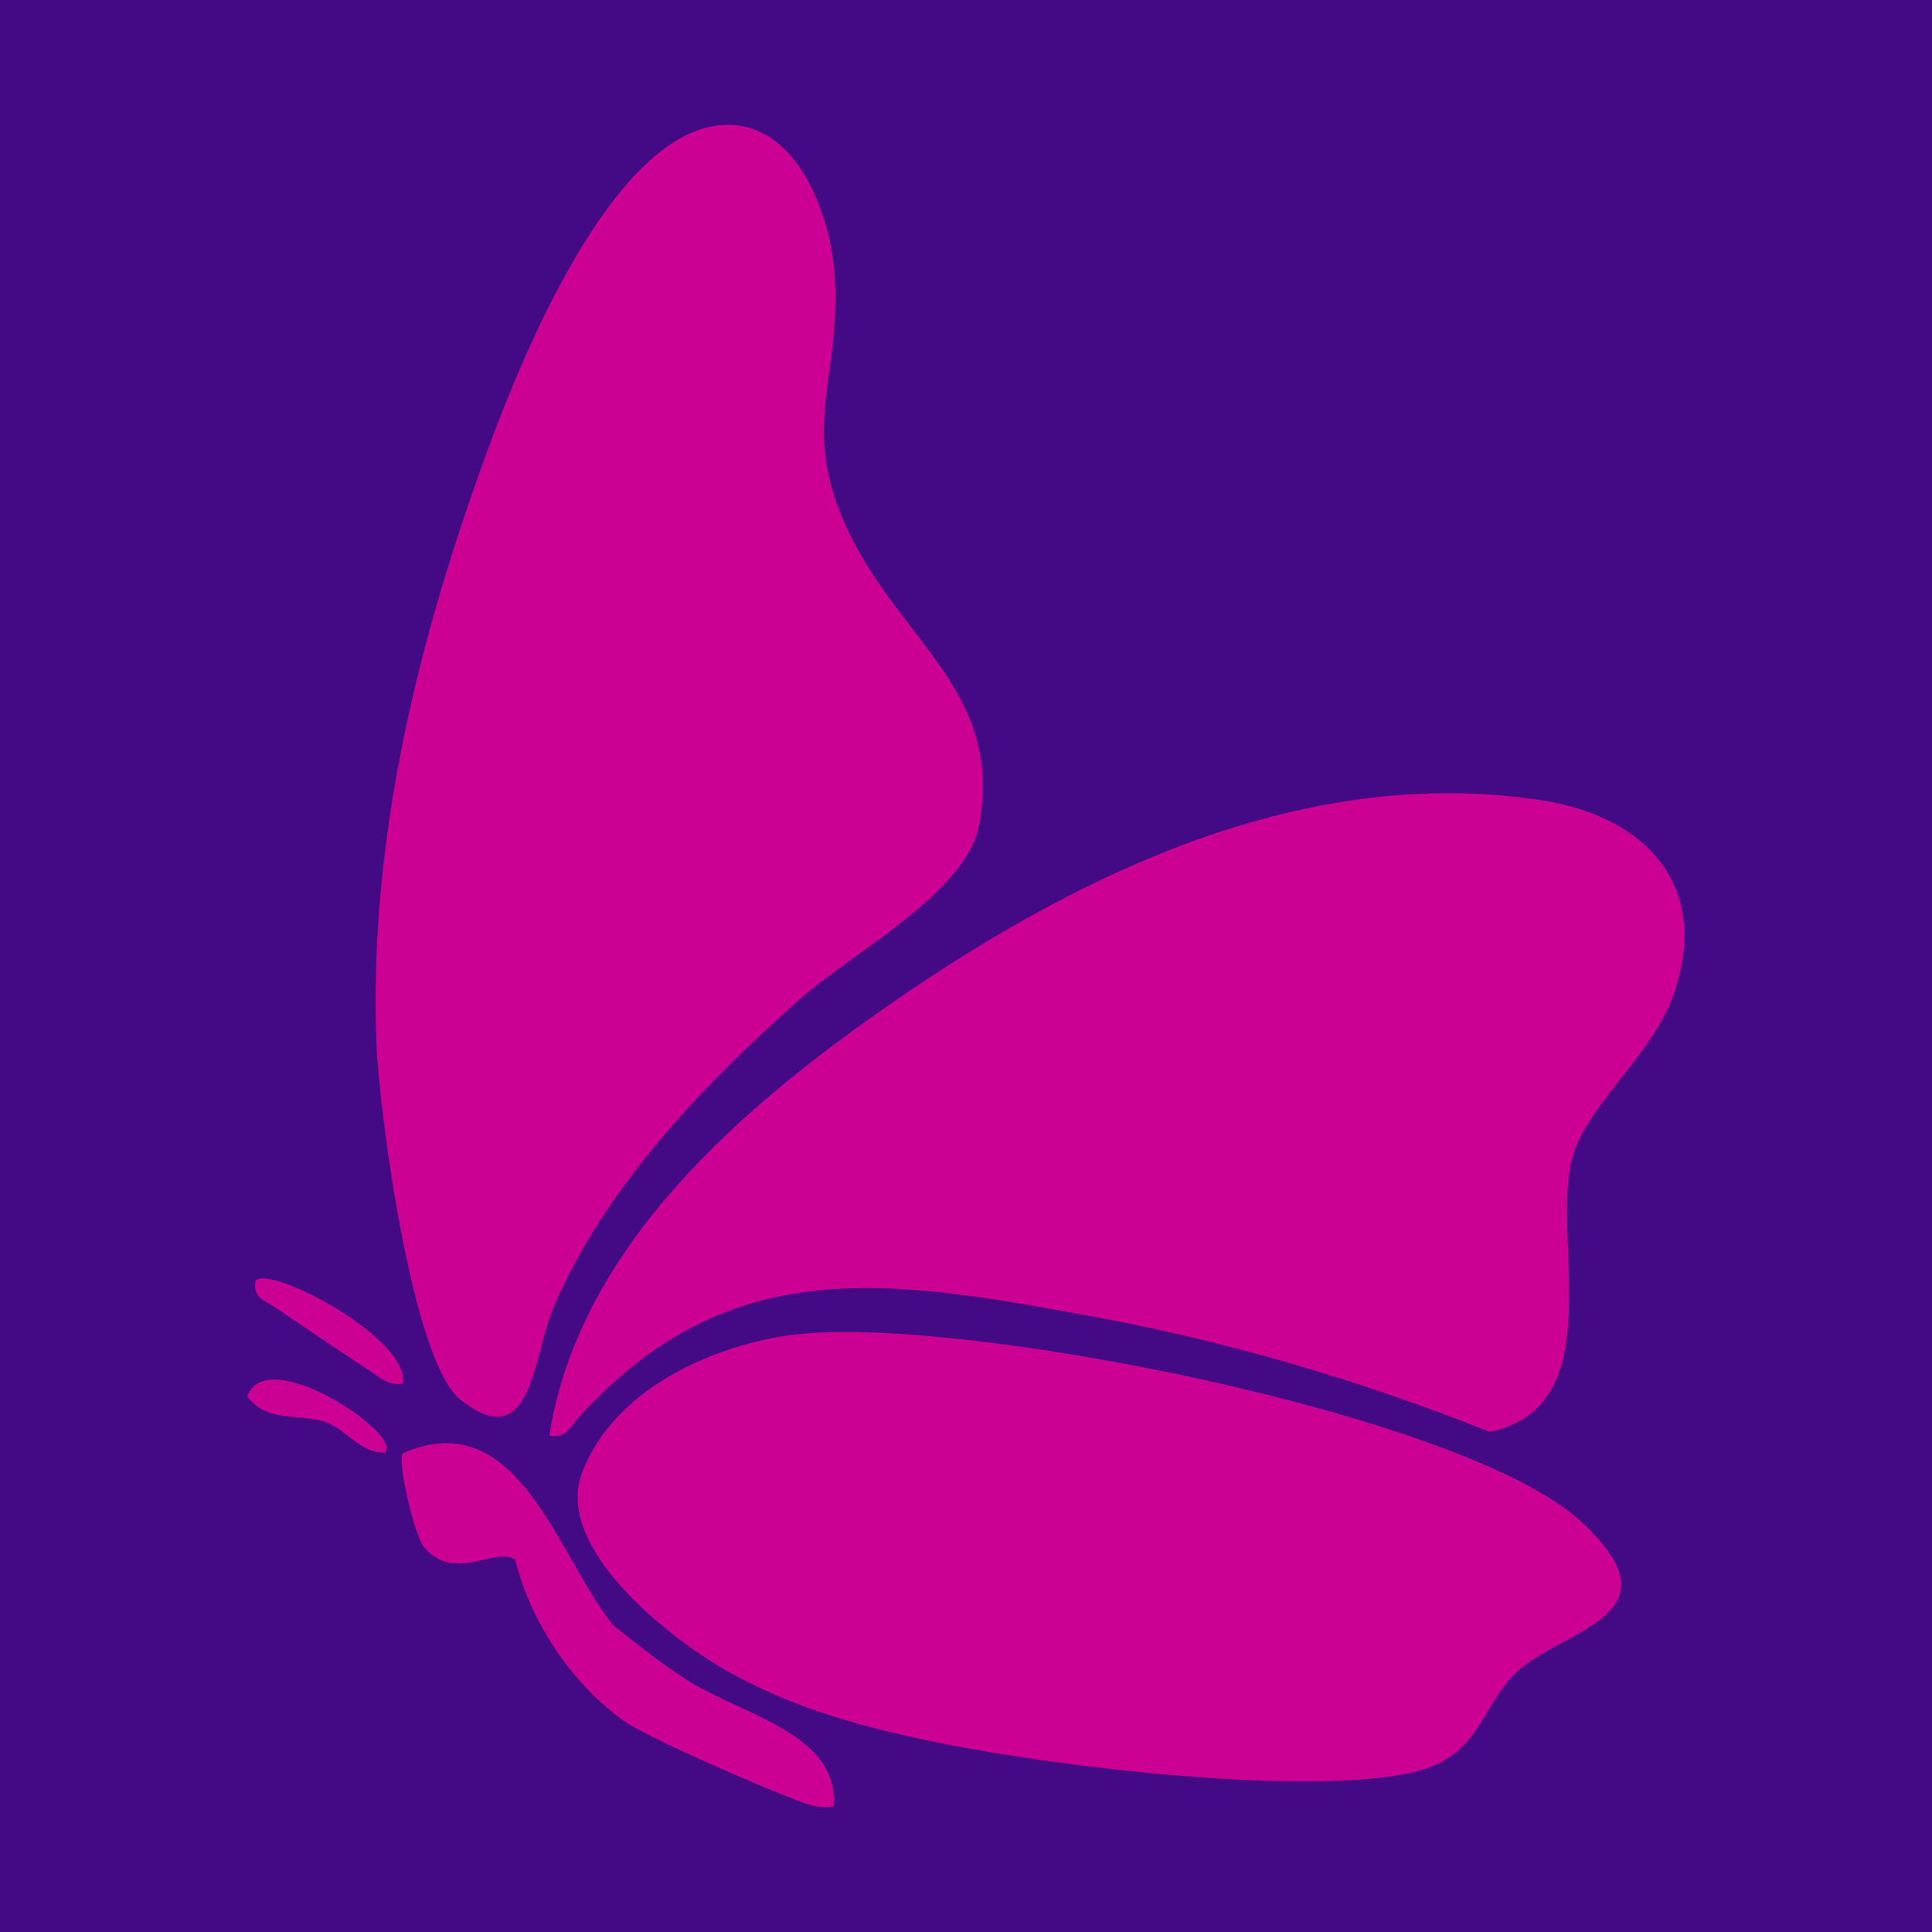
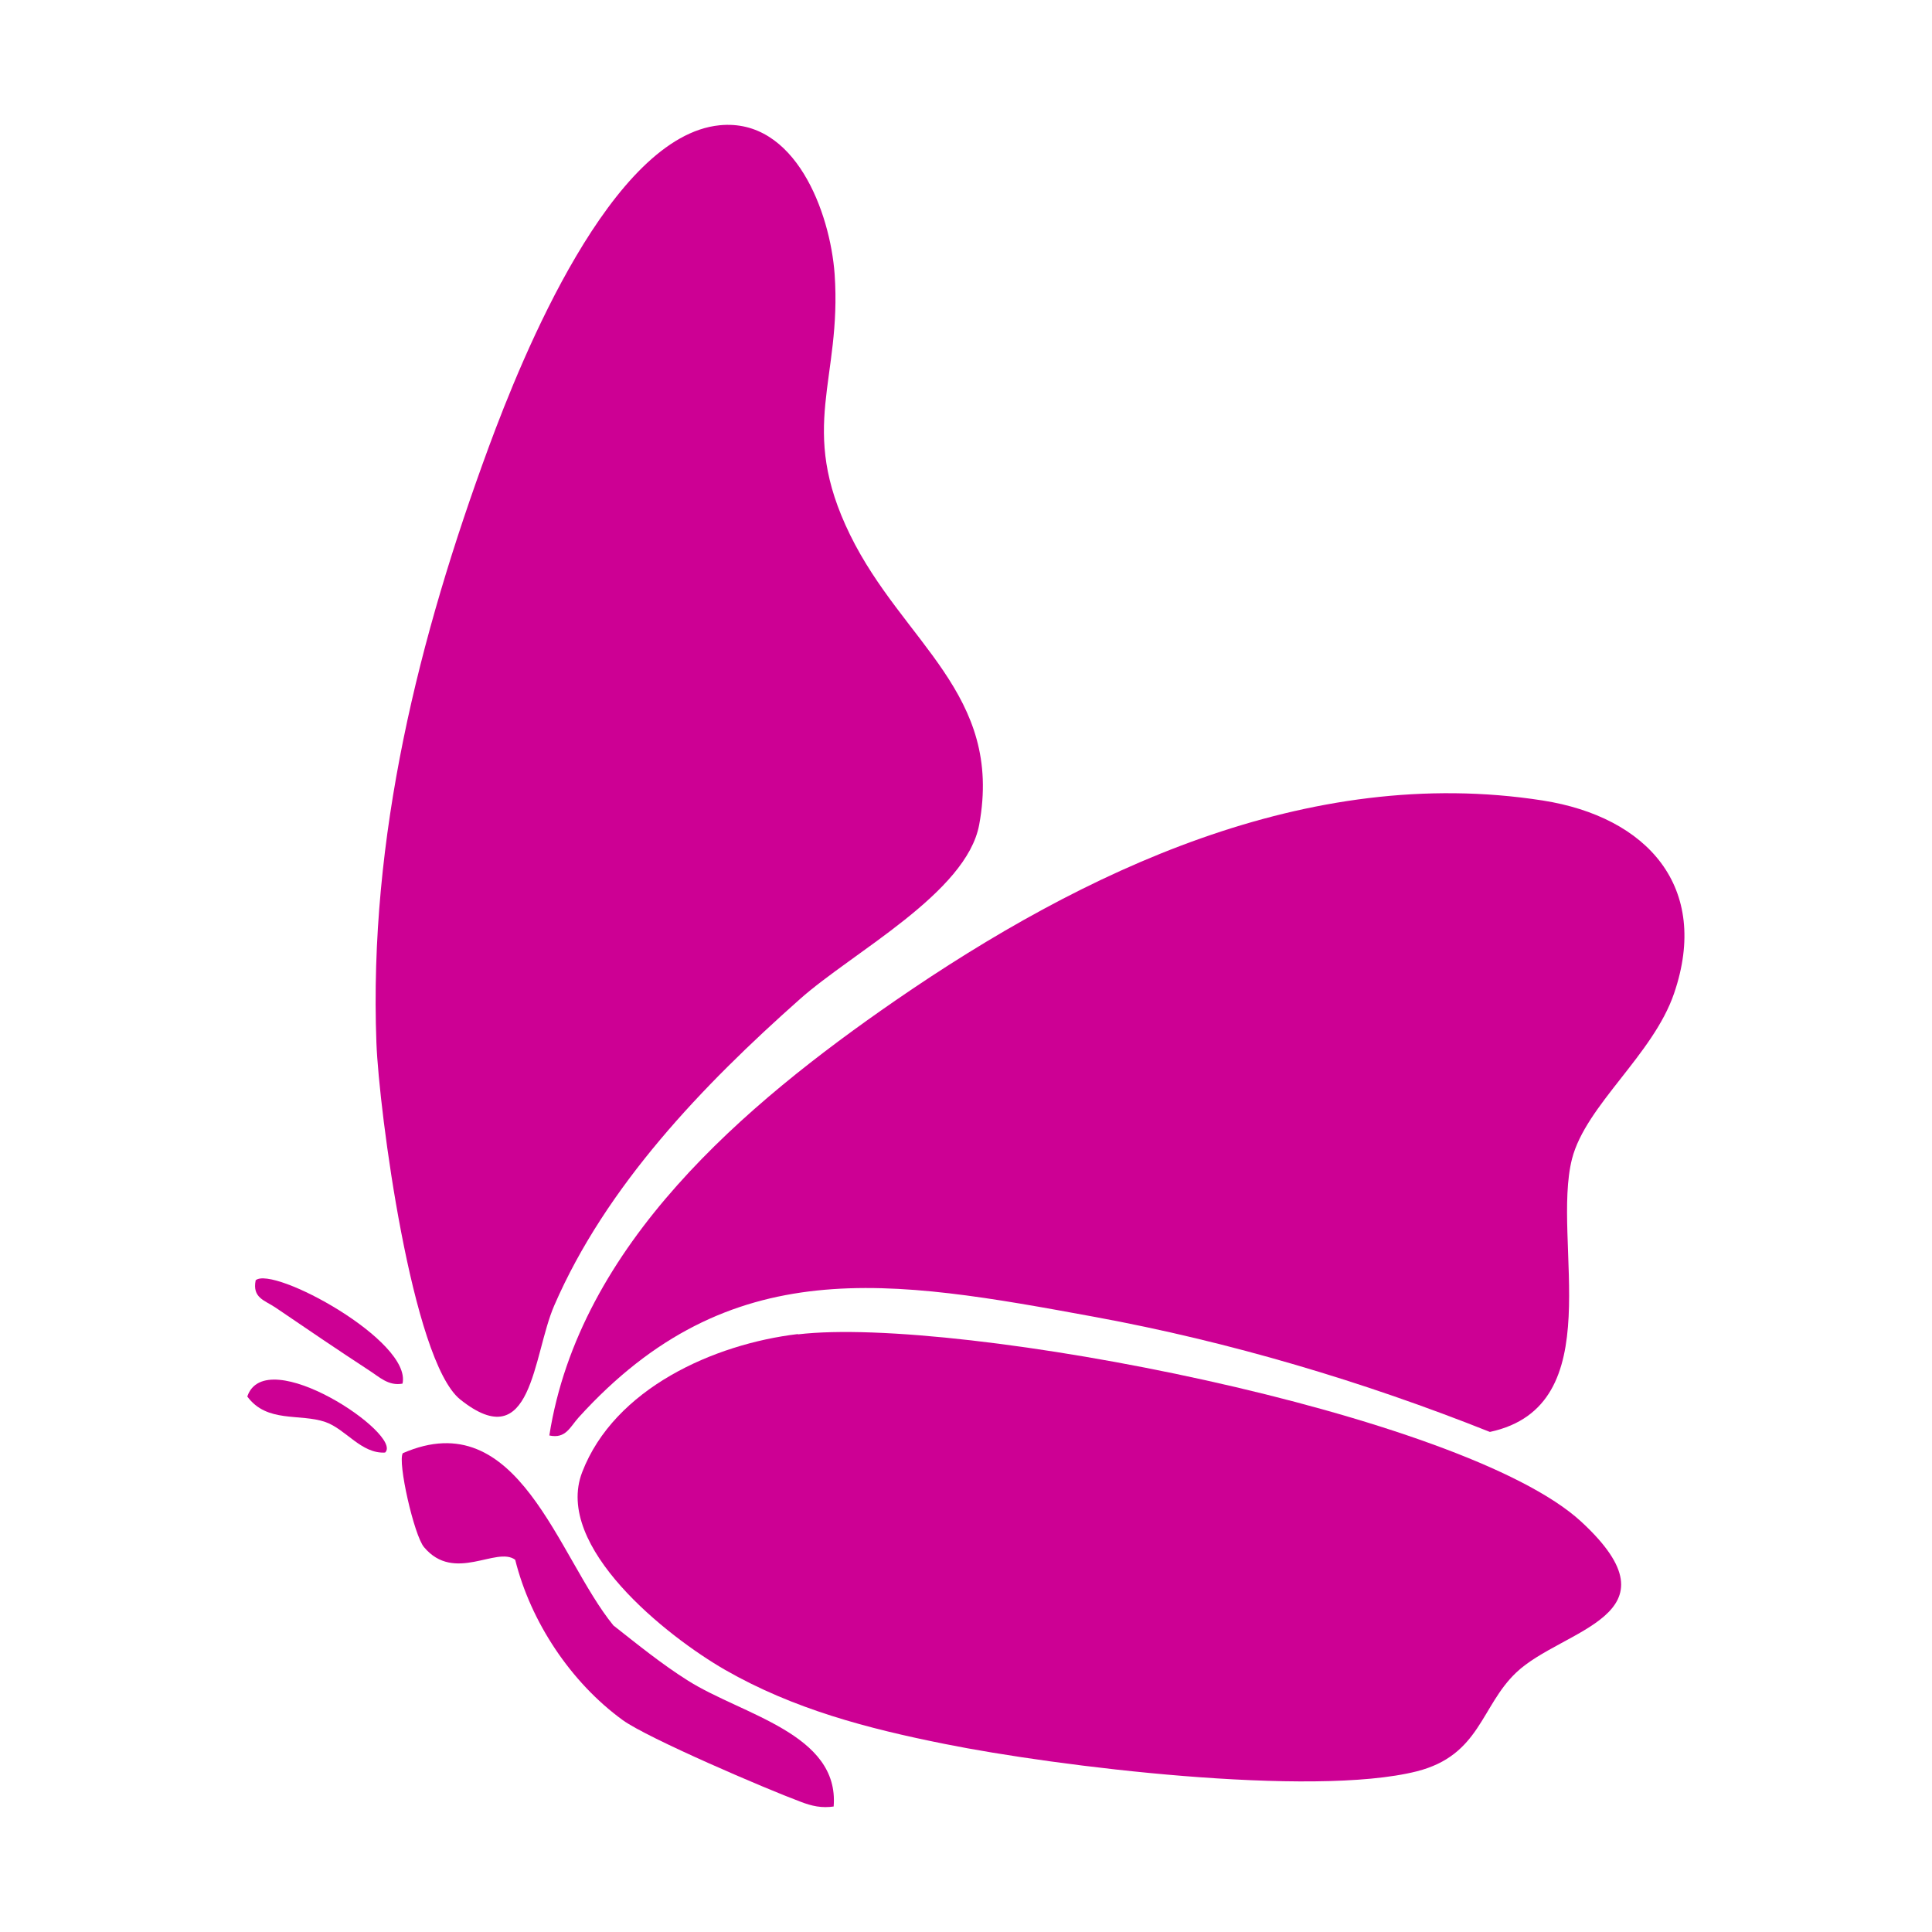
<svg xmlns="http://www.w3.org/2000/svg" id="Layer_1" data-name="Layer 1" viewBox="0 0 60 60">
  <defs>
    <style>
      .cls-1 {
        fill: #cd0094;
      }

      .cls-2 {
        fill: #440a85;
      }
    </style>
  </defs>
-   <rect class="cls-2" width="60" height="60" />
  <g>
    <path class="cls-1" d="M22.35,3.89c2.35-.23,3.43,2.71,3.57,4.62.23,3.3-1.16,4.75.48,8.1s4.76,4.93,4.01,9c-.39,2.12-3.93,3.96-5.57,5.42-3.01,2.67-6.02,5.8-7.63,9.52-.67,1.55-.67,4.71-2.92,2.91-1.5-1.21-2.52-8.97-2.6-11.07-.24-6.38,1.31-12.59,3.49-18.51,1.04-2.82,3.81-9.66,7.17-9.99Z" />
    <path class="cls-1" d="M17.06,44.58c.93-5.93,6.07-10.28,10.75-13.51,5.82-4.01,12.79-7.35,20.1-6.21,3.25.51,5.21,2.69,4.08,5.99-.65,1.91-2.74,3.47-3.17,5.14-.65,2.57,1.22,7.67-2.55,8.48-3.94-1.57-8.08-2.8-12.26-3.57-6.36-1.17-11.34-2.06-16.04,3.12-.27.3-.4.67-.91.56Z" />
    <path class="cls-1" d="M24.78,41.44c4.96-.59,20.69,2.45,24.33,5.82,3.17,2.93-.59,3.32-2.02,4.68-1.1,1.04-1.12,2.57-3.09,3.07-3.25.82-11.19-.15-14.66-.85-2.4-.48-4.69-1.08-6.82-2.3-1.81-1.04-5.33-3.83-4.44-6.14,1-2.6,4.09-3.98,6.7-4.29Z" />
    <path class="cls-1" d="M25.91,56.1c-.39.06-.7-.01-1.06-.15-1.05-.39-4.74-1.97-5.51-2.53-1.61-1.17-2.86-3.05-3.34-4.98-.58-.43-1.89.73-2.83-.39-.31-.36-.83-2.66-.66-2.92,3.6-1.57,4.8,3.22,6.54,5.35.75.59,1.5,1.2,2.31,1.71,1.69,1.07,4.71,1.65,4.53,3.91Z" />
    <path class="cls-1" d="M12.5,42.97c-.44.08-.72-.21-1.05-.42-.95-.62-1.95-1.3-2.89-1.94-.34-.23-.73-.3-.62-.85.54-.46,4.86,1.88,4.56,3.21Z" />
    <path class="cls-1" d="M11.97,45.11c-.75.05-1.23-.73-1.87-.95-.79-.27-1.81.04-2.42-.79.57-1.69,4.86,1.19,4.28,1.74Z" />
  </g>
</svg>